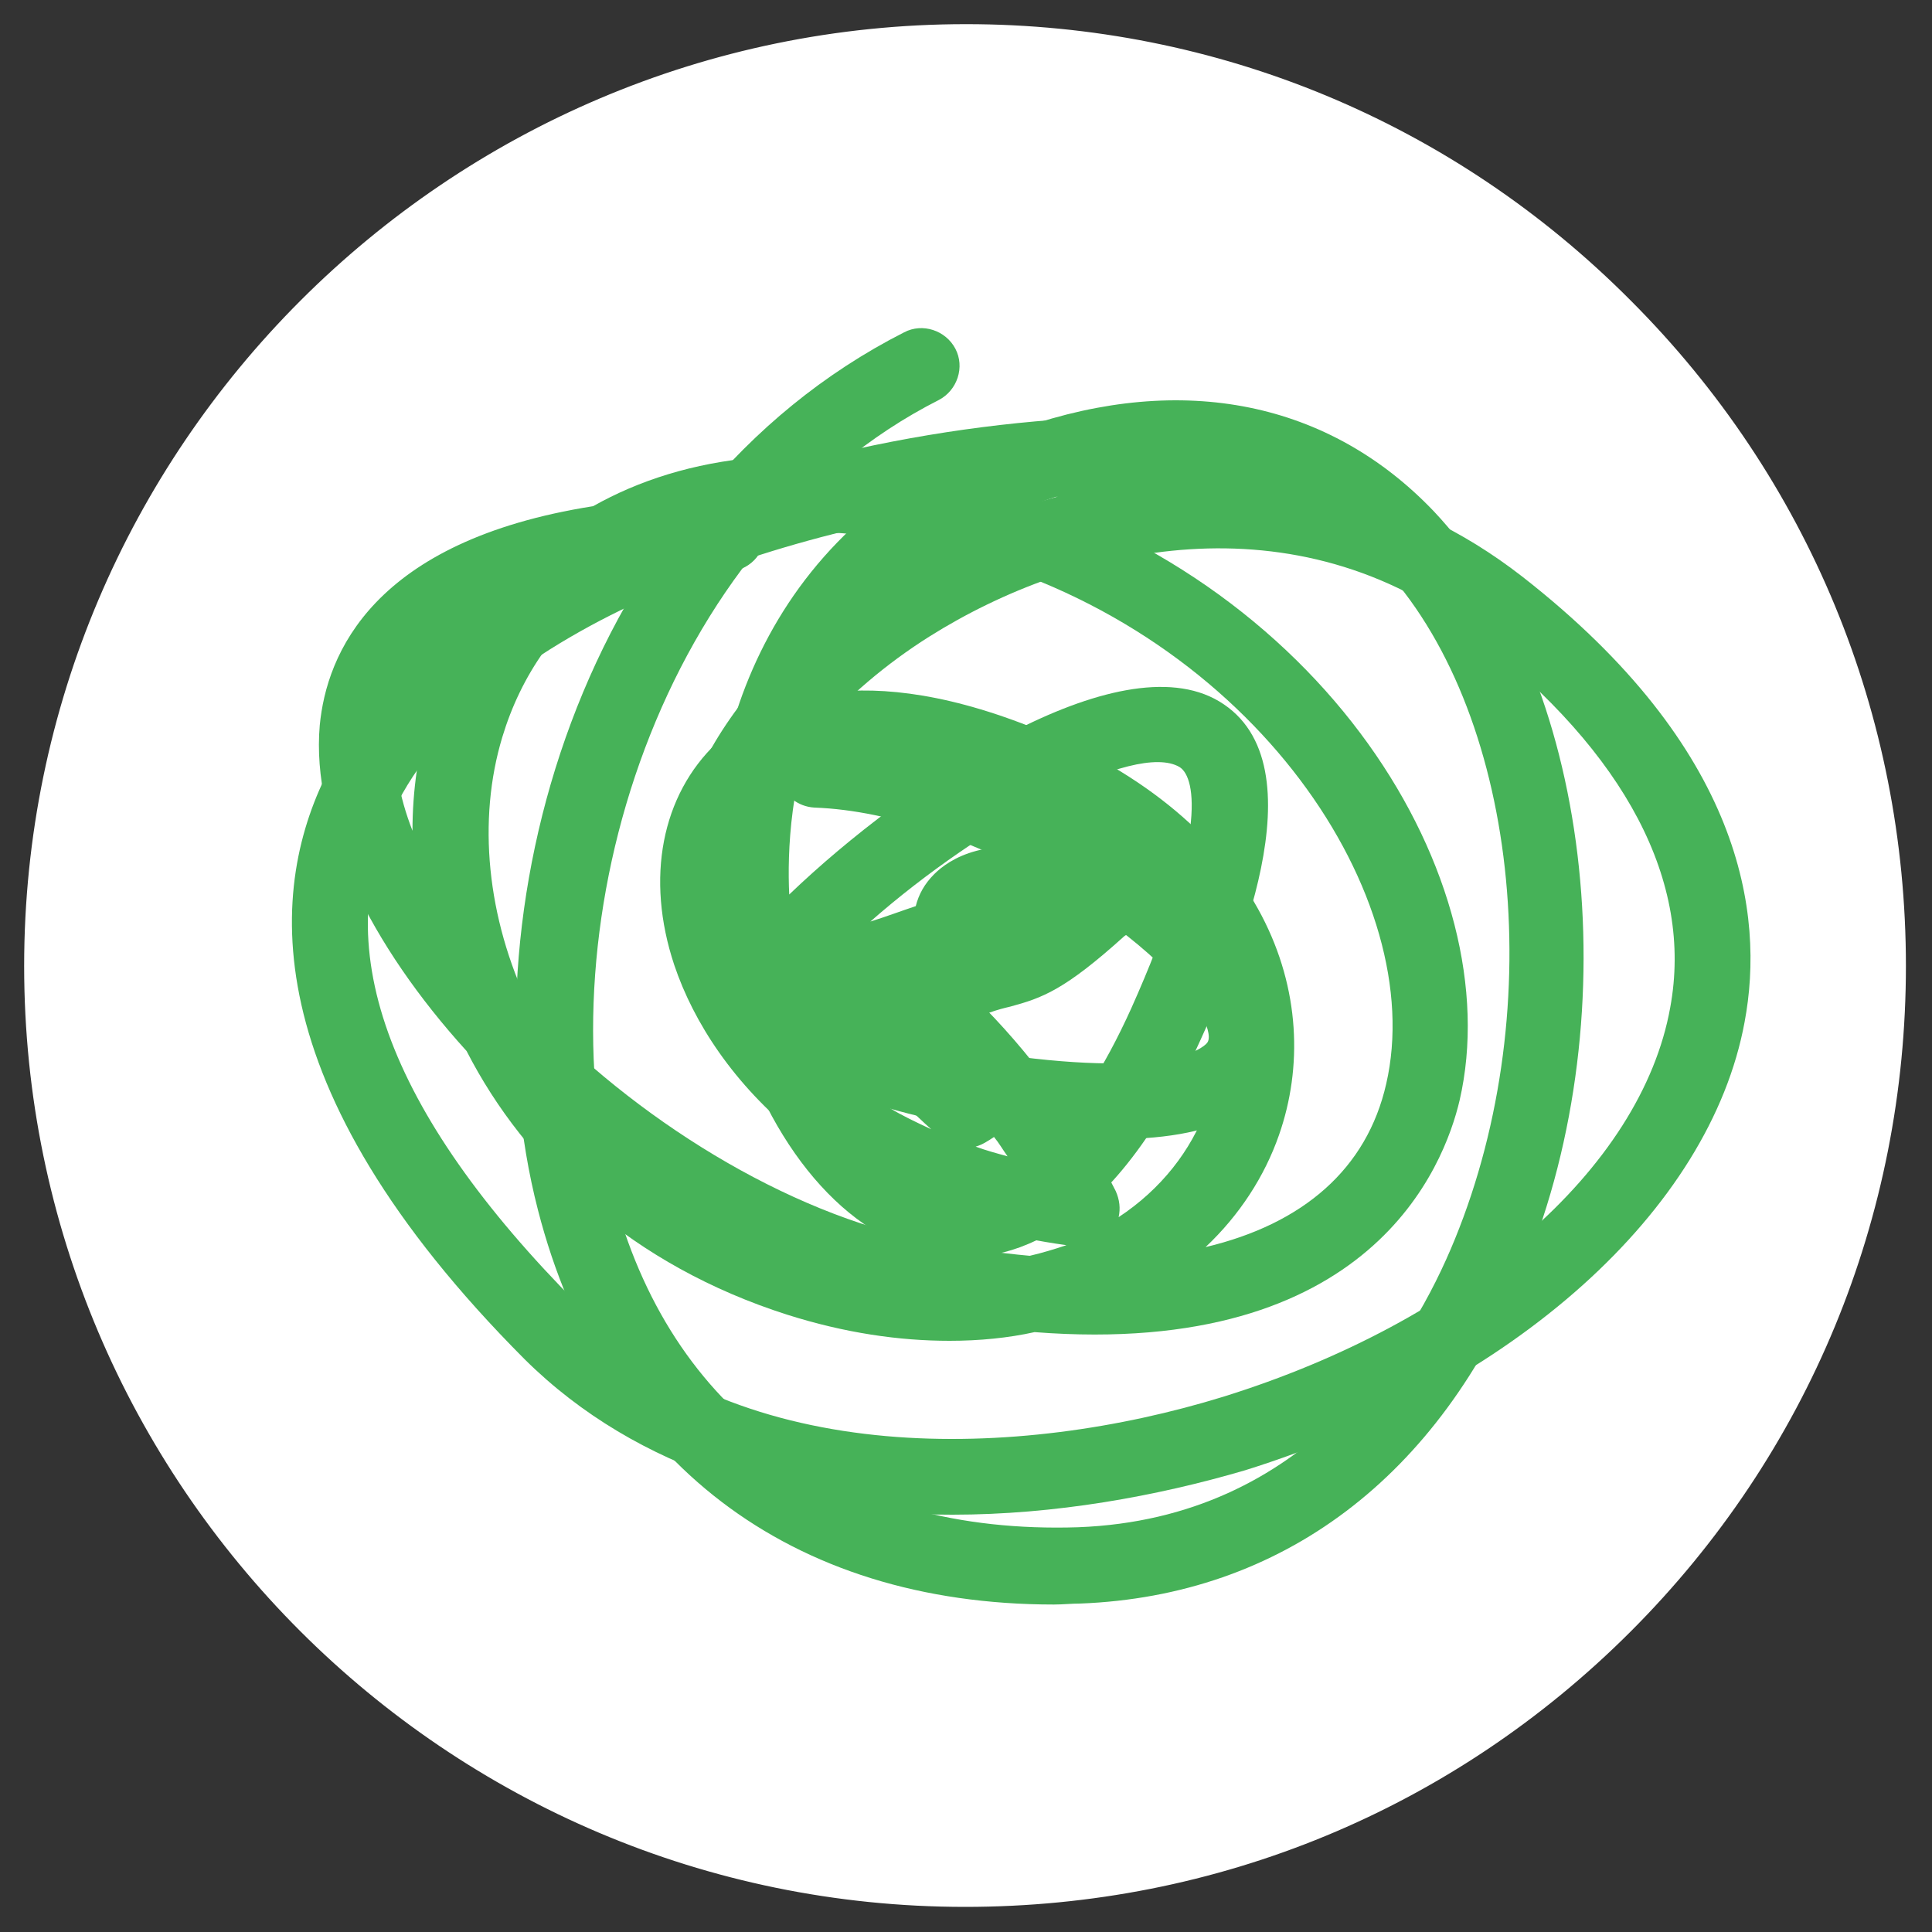
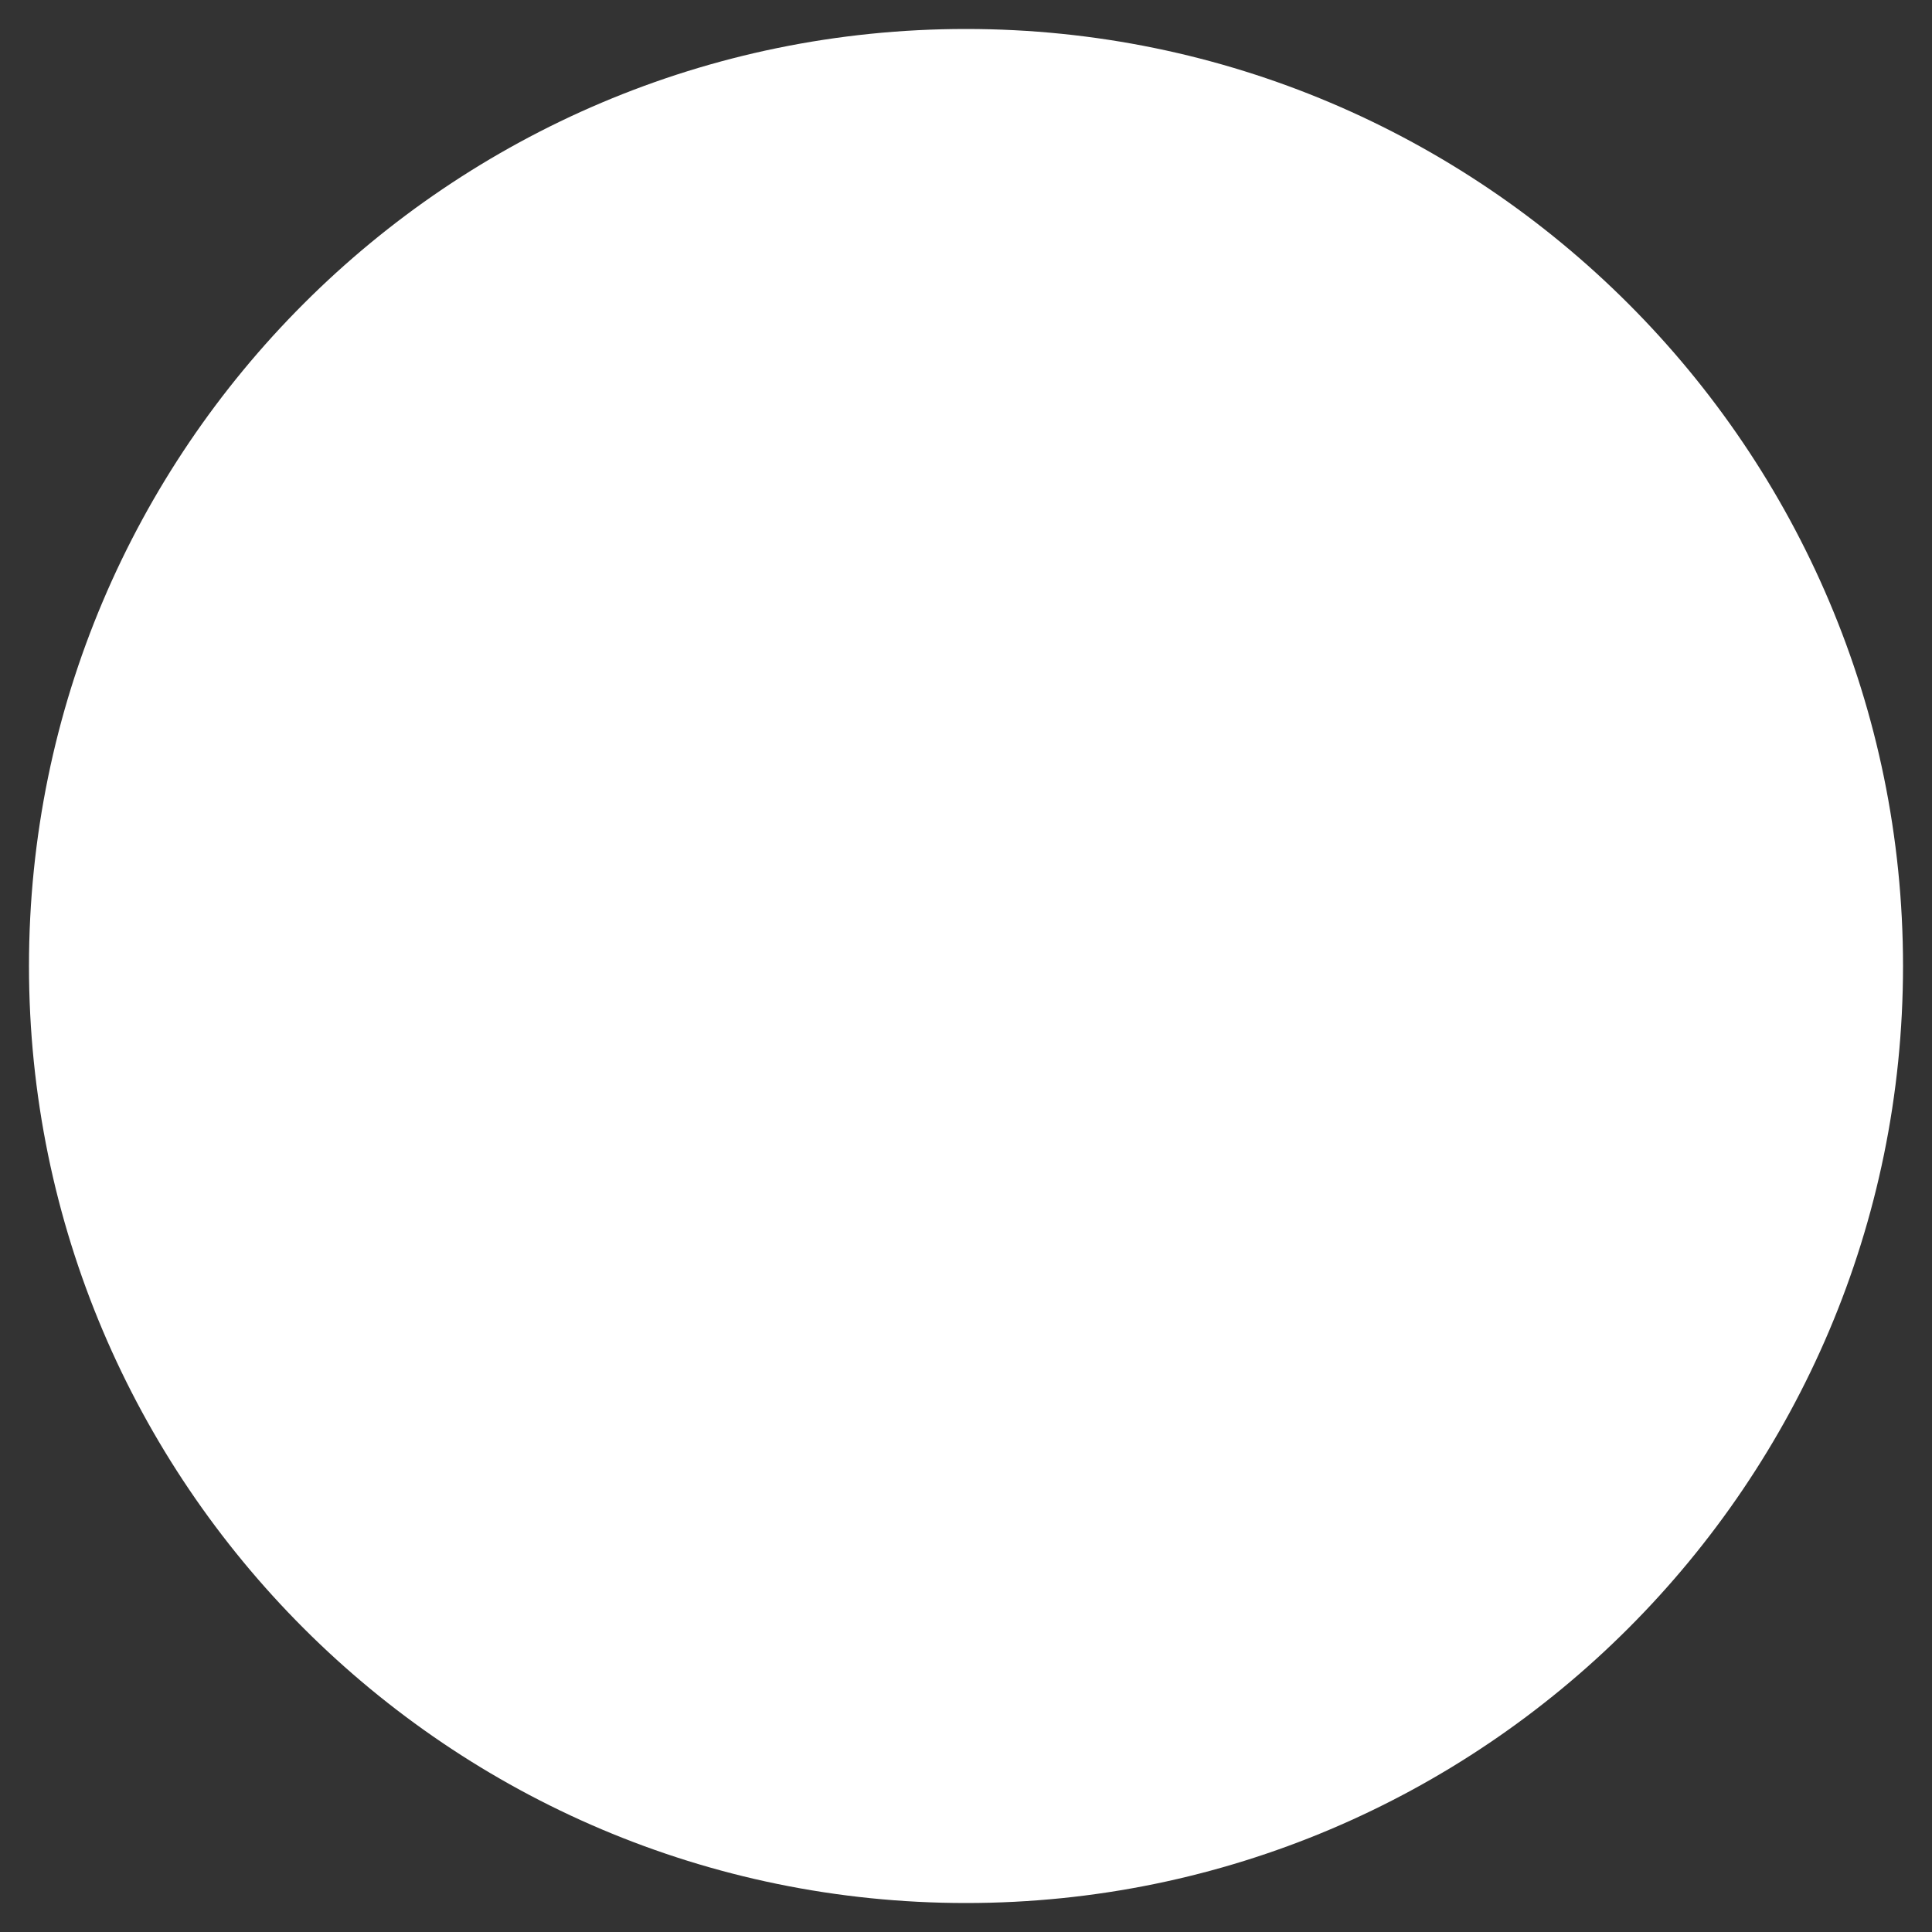
<svg xmlns="http://www.w3.org/2000/svg" version="1.1" id="Capa_1" x="0px" y="0px" viewBox="0 0 200 200" style="enable-background:new 0 0 200 200;" xml:space="preserve">
  <rect x="0" y="0" width="200" height="200" fill="#333333" stroke="none" />
  <style type="text/css"> .st0{fill:#FFFFFF;} .st1{fill:#46B258;} .st2{fill:none;stroke:#46B258;stroke-width:1.521;stroke-linecap:round;stroke-linejoin:round;stroke-miterlimit:10;} </style>
  <g>
    <g>
      <g>
        <g>
          <path class="st0" d="M100,197C46.5,197,3,153.5,3,100C3,46.5,46.5,3,100,3c53.5,0,97,43.5,97,97C197,153.5,153.5,197,100,197z" />
-           <path class="st0" d="M100,3.5c53.4,0,96.5,43.2,96.5,96.5c0,53.3-43.2,96.5-96.5,96.5c-53.3,0-96.5-43.2-96.5-96.5 C3.5,46.7,46.7,3.5,100,3.5 M100,2.5C46.3,2.5,2.5,46.3,2.5,100c0,53.7,43.7,97.4,97.4,97.4c26.1,0,50.5-10.1,68.9-28.5 c18.4-18.4,28.5-42.9,28.5-68.9c0-26-10.1-50.5-28.5-68.9C150.5,12.7,126,2.5,100,2.5L100,2.5z" />
        </g>
      </g>
    </g>
    <g>
-       <path class="st1" d="M98.3,138.8c-5.2,0-10.8-0.8-16.8-2.7c-16-5.1-27.1-15.4-33.2-27.3c-9.9-10.9-16.1-23.3-15.2-33.7 c0.7-7.4,5.5-19.1,28.3-22.7c9.4-5.3,22.5-7.3,39.9-2.6c35.9,9.6,55,41.5,49.8,64.1c-1.6,6.8-9.2,26.7-44,24 C104.4,138.5,101.4,138.8,98.3,138.8z M54.8,104.2c10.8,11.5,26.5,21.4,41.3,24.3c3.7,0.7,7.2,1.2,10.5,1.5 c1.3-0.3,2.6-0.7,3.8-1.1c-23.9-3.3-36.6-17.1-40.6-29c-3-9-1.3-17.6,4.4-23c4.1-3.8,13.6-9.1,32.4-1.7 c24.7,9.8,30.7,28.3,25.8,42.3c-1.5,4.3-4.1,8.3-7.6,11.6c10.1-2.4,16.7-8.1,18.7-16.9c4.4-19.1-13.5-46.6-44.1-54.8 c-7.7-2.1-14.5-2.7-20.2-2.2c0,2.2-1.7,3.9-3.9,4c-3.6,0.1-7.4,0.3-11.1,0.8c-6.4,4-10.3,10-12.2,16.3 C49.4,84.9,50.4,95,54.8,104.2z M87.6,95.1c6.3,0,20.2,12.8,27.9,28.2c0.4,0.9,0.5,1.8,0.3,2.7c4.4-2.9,7.5-6.9,9.1-11.3 c3.4-9.7-0.1-24-21.2-32.4c-10.7-4.2-19.5-4.2-24.1,0.1c-3.5,3.3-4.3,8.8-2.3,14.8c1.7,5,5.3,10.5,11.3,14.9 c-0.2-0.3-0.3-0.7-0.3-1.1c-0.1-0.7,0.1-1.4,0.4-2c-6.7-7.3-5.9-9.6-5.4-11c0.6-1.8,2.2-2.9,4.1-3C87.4,95.1,87.5,95.1,87.6,95.1z M101,118.7c1.1,0.4,2.2,0.7,3.3,1c-0.5-0.7-0.9-1.4-1.4-2C102.3,118.1,101.7,118.5,101,118.7z M92.1,114.7 c1.3,0.8,2.8,1.5,4.3,2.2c-0.9-0.8-1.7-1.6-2.5-2.3c-0.4,0-0.8,0-1.3,0.1C92.5,114.7,92.3,114.7,92.1,114.7z M90.7,99.1L90.7,99.1 L90.7,99.1z M48.6,64.6c-4.2,2.5-7.1,6.1-7.6,11.2c-0.3,3.2,0.3,6.6,1.7,10.2c0-4.2,0.6-8.2,1.7-12C45.3,70.8,46.7,67.6,48.6,64.6 z" />
-       <path class="st1" d="M109.1,166.1c-27.3,0-46.7-14.8-53.4-40.8c-7.9-30.5,4.4-73.9,37.9-90.9c1.9-1,4.3-0.2,5.3,1.7 c1,1.9,0.2,4.3-1.7,5.3c-29,14.7-40.9,54.2-33.8,81.9c5.9,23,23.5,35.6,48.2,34.8c23.7-0.9,34.6-19,39-29.8 c9.9-24.2,6.5-55-7.8-70c-8.6-9.1-20.5-11.4-34.3-6.6C82.6,60.7,81.3,84,81.7,92.6c12.3-11.8,34.1-26.2,44.5-20 c10.9,6.5,1.3,27.9-1.9,35c-9.9,21.9-21.4,23.4-27.3,22.3c-9.4-1.6-17.5-11.4-21.2-24.6c-0.2-0.2-0.4-0.4-0.6-0.7 c-0.7-0.9-1.1-2.4-0.5-3.9c-0.4-2-0.7-4.1-0.8-6.3c-1.5-18.4,6.1-41.2,31.9-50.1c16.7-5.8,31.8-2.7,42.6,8.6 c16.2,17.1,20.4,51.6,9.4,78.4c-8.8,21.6-25.1,33.9-46,34.7C110.9,166,110,166.1,109.1,166.1z M84.2,105.5 c3.1,8.9,8.5,15.7,14.1,16.7c6.4,1.1,13.1-5.2,18.8-17.8c7.8-17.4,6.8-23.9,5-25c-4.6-2.7-20.4,5.8-32,16c1.6-0.5,3.2-1.1,4.7-1.6 c0.3-1.2,0.9-2.3,1.9-3.3c1.5-1.5,5.5-4.3,14.1-2c7.1-2.1,8.7-1.6,9.9,1.3c1,2.4,1,3.8-4.3,7.1c-6.2,5.6-8.5,6.4-11.8,7.3 c-1.3,0.3-2.7,0.7-5.1,1.9c-0.7,0.4-1.5,0.8-2.2,1.1c-1.9,1-4.3,0.2-5.3-1.7c-0.4-0.8-0.5-1.6-0.4-2.4 C88.5,104.2,86.2,105,84.2,105.5z" />
-       <path class="st2" d="M100.3,88.2" />
-       <path class="st1" d="M98.6,156.8c-16.2,0-32.5-4.4-44.3-16.1c-28.3-28.4-26.6-49-20.1-61.3c15.4-29.3,71.1-40.4,101.1-35 c2.1,0.4,3.6,2.4,3.2,4.6c-0.1,0.5-0.2,0.9-0.5,1.3c6.7,1.5,13.3,4.5,19.6,9.4c22.8,17.8,25.1,34.9,23,46.1 c-3.6,19.5-23.9,37.7-51.7,46.4C119.7,154.9,109.2,156.8,98.6,156.8z M109.5,51.4c-26.9,2.2-58.6,13-68.3,31.6 c-7.6,14.5-1.3,32,18.7,52.1c17,17,45.6,16,66.7,9.5c25.1-7.8,43.3-23.6,46.3-40.3c2.4-13-4.6-26.3-20.1-38.4 c-18.7-14.6-41.5-9.5-56.6,0c-4.6,2.9-8.5,6.3-11.6,9.8c18.7,0.7,41.4,15,47,26.2c2.6,5.3,1,8.9-0.2,10.6 c-3.5,5-12.3,6.5-26.9,4.7c-25.1-3.1-32.6-13.3-34.4-21.3C67.4,83.7,76,69.4,91.9,59.2C97,56,103,53.2,109.5,51.4z M80.7,81 c-2.7,4.6-3.8,9.2-2.9,13.1c1.8,7.9,11.6,13.3,27.7,15.3c16.7,2.1,19.4-1.3,19.5-1.5c0.4-0.6-0.2-2.1-0.5-2.5 c-3.9-8-23.9-21.2-40.2-21.8C82.6,83.5,81.3,82.4,80.7,81z" />
-     </g>
+       </g>
  </g>
</svg>